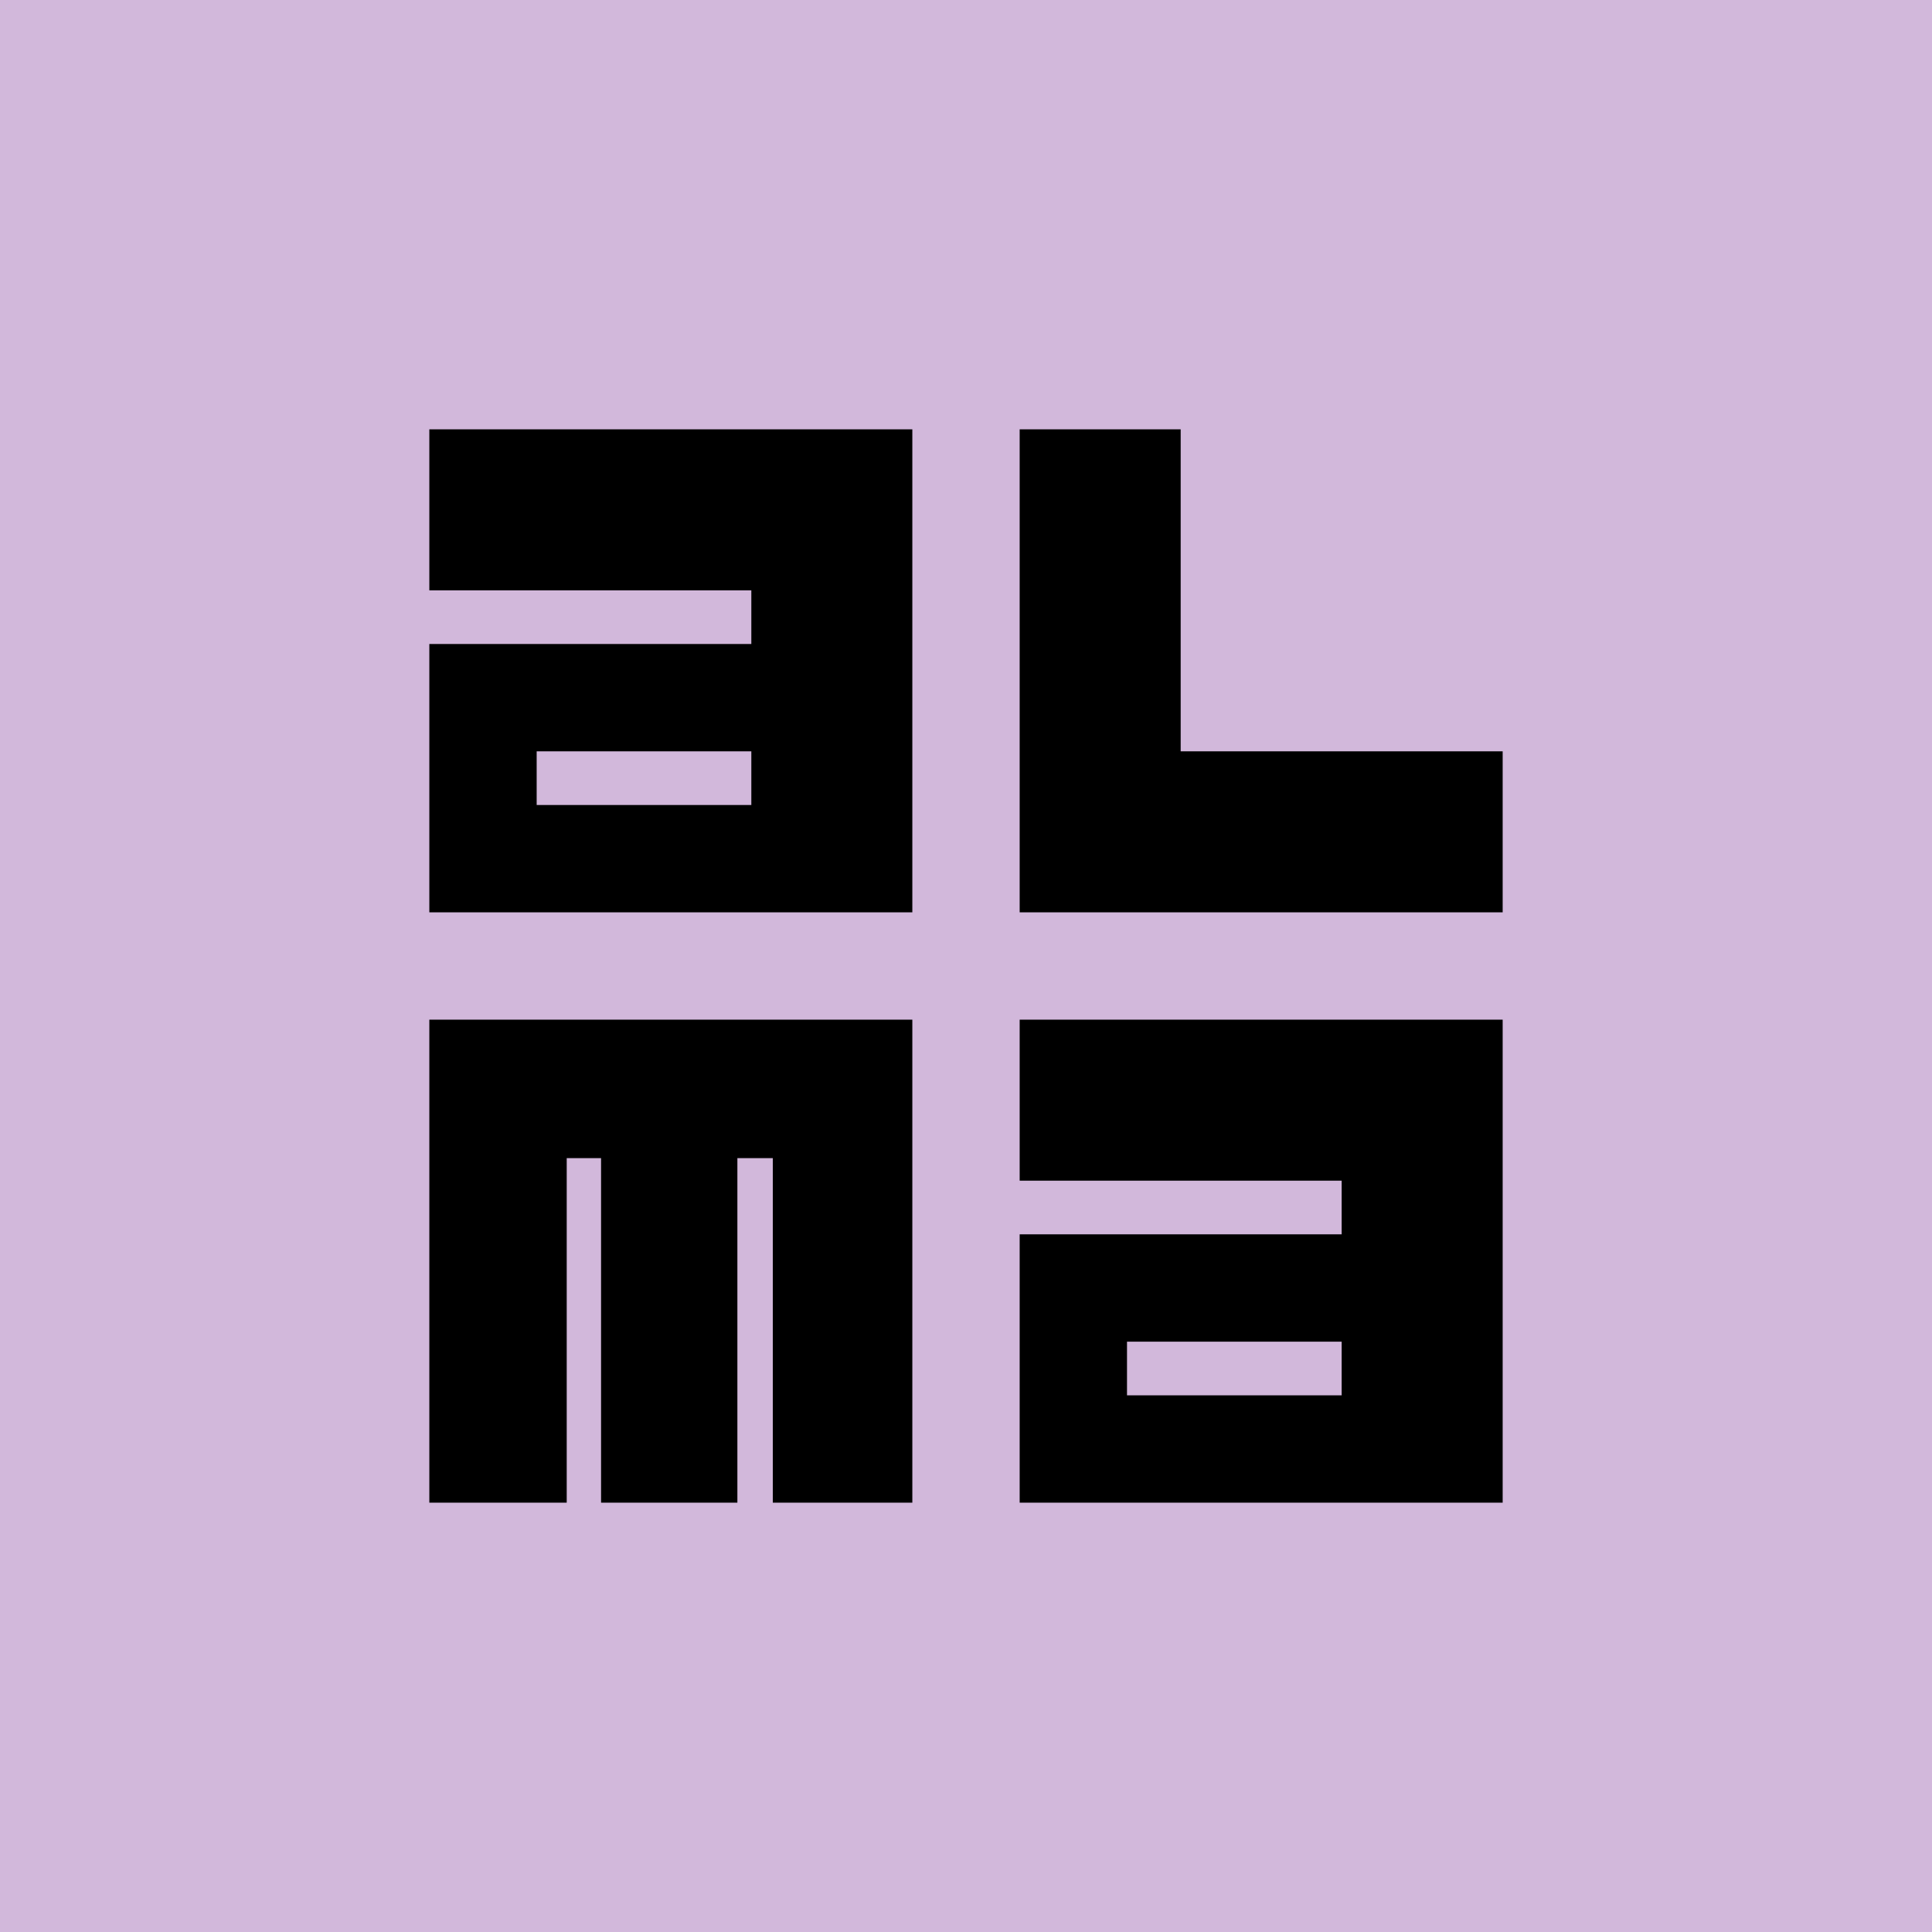
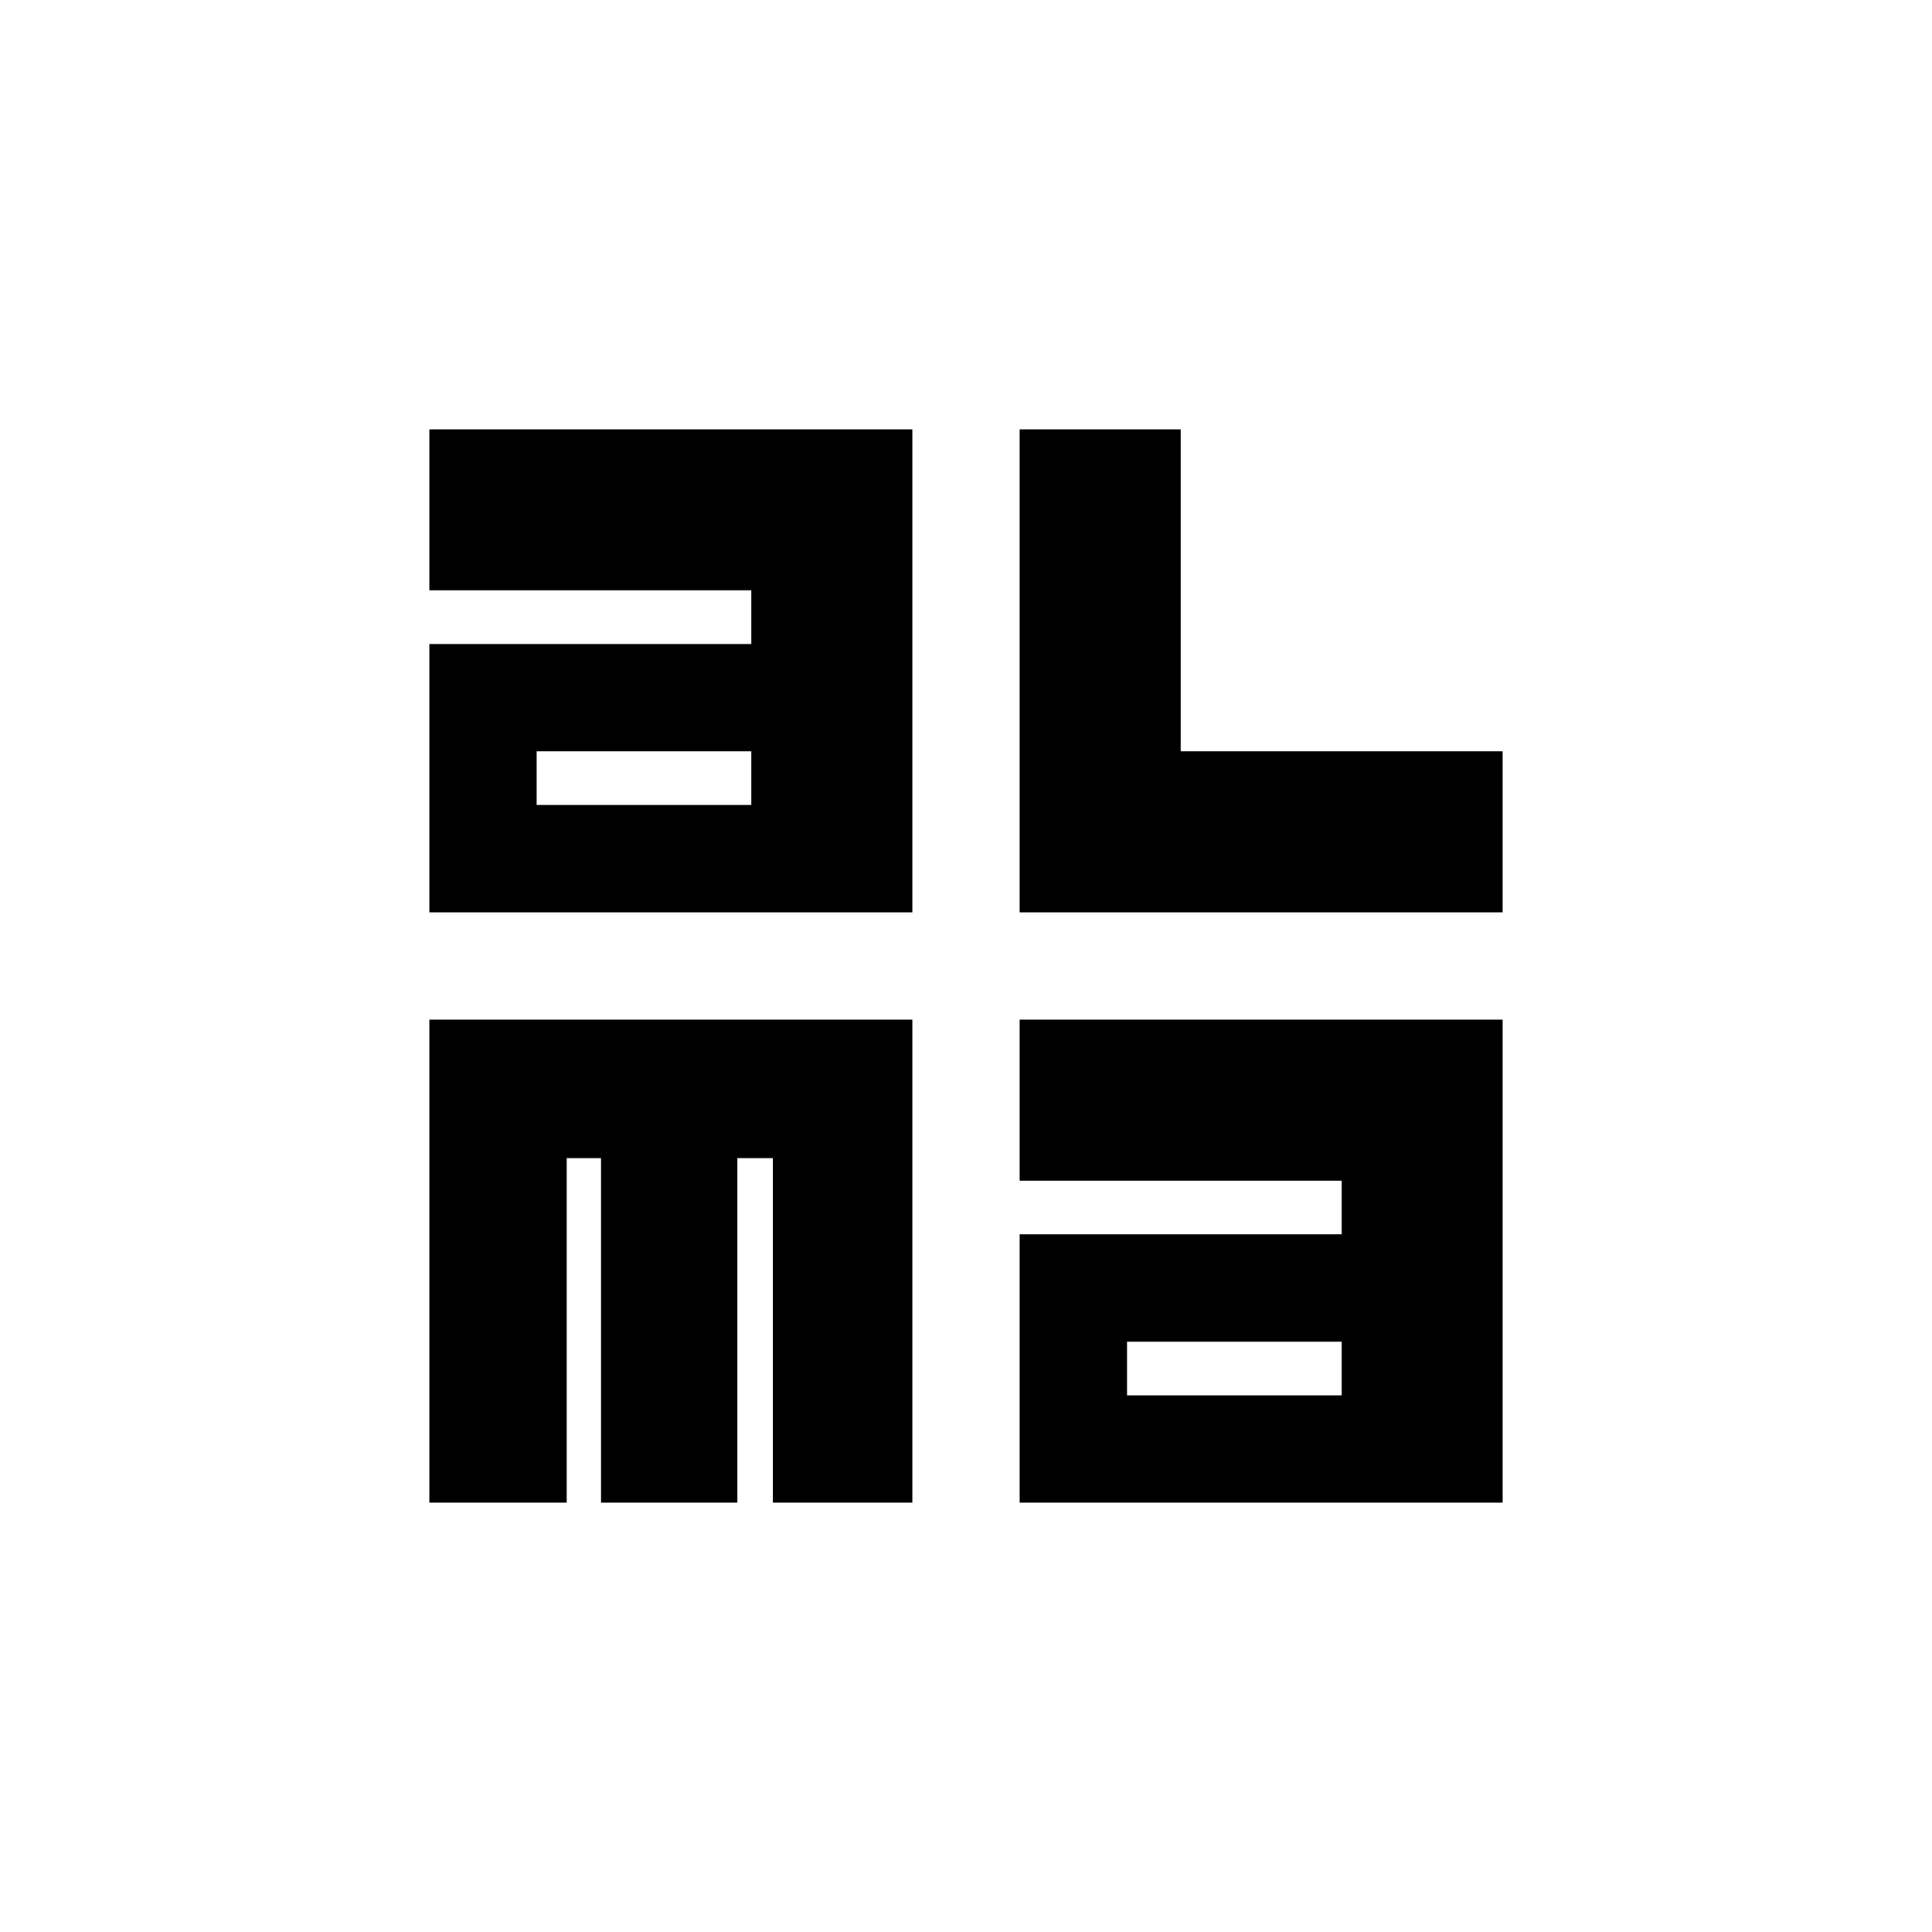
<svg xmlns="http://www.w3.org/2000/svg" width="18" height="18" viewBox="0 0 18 18">
-   <path fill="#D2B8DB" d="M0 0h18v18H0z" />
  <path fill-rule="evenodd" d="M4 4v1.5h3V6H4v2.5h4.5V4H4Zm1 3v.5h2V7H5Zm4.5 2.5V11h3v.5h-3V14H14V9.5H9.5Zm1 3v.5h2v-.5h-2Zm-1-4V4H11v3h3v1.5H9.5ZM4 14V9.5h4.5V14H7.2v-3.21h-.33V14H5.6v-3.21h-.32V14H4Z" />
</svg>